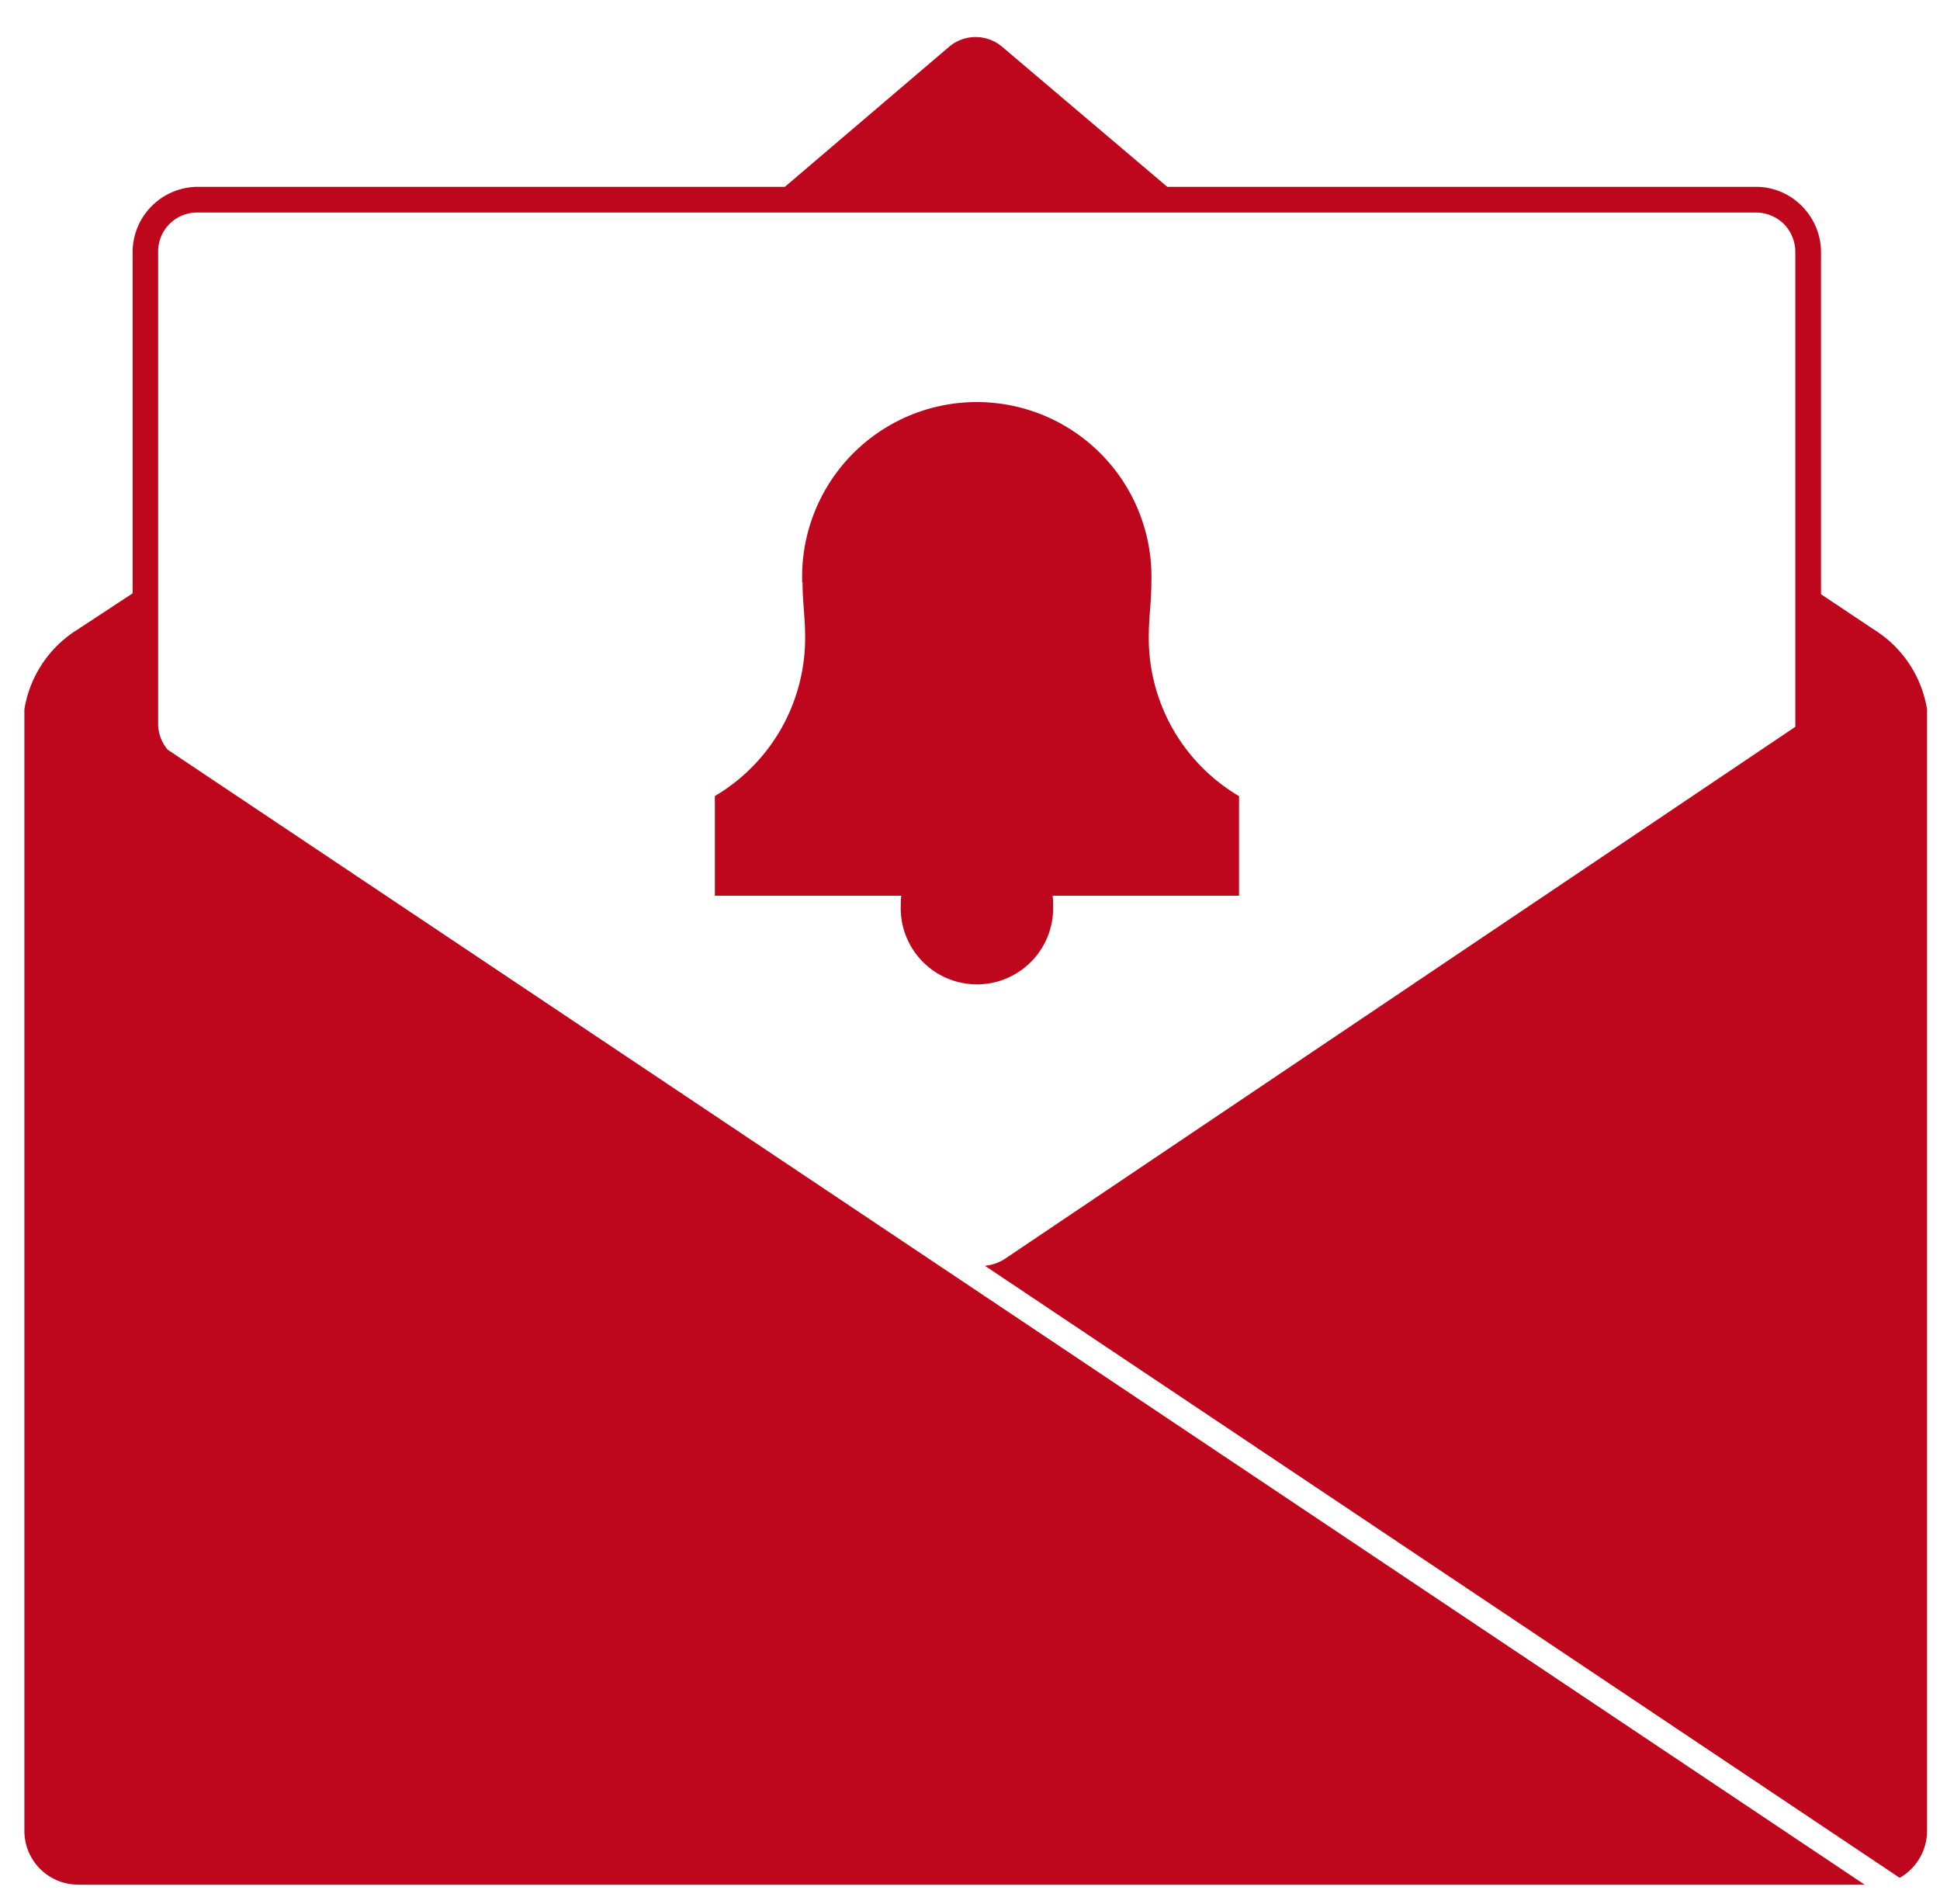
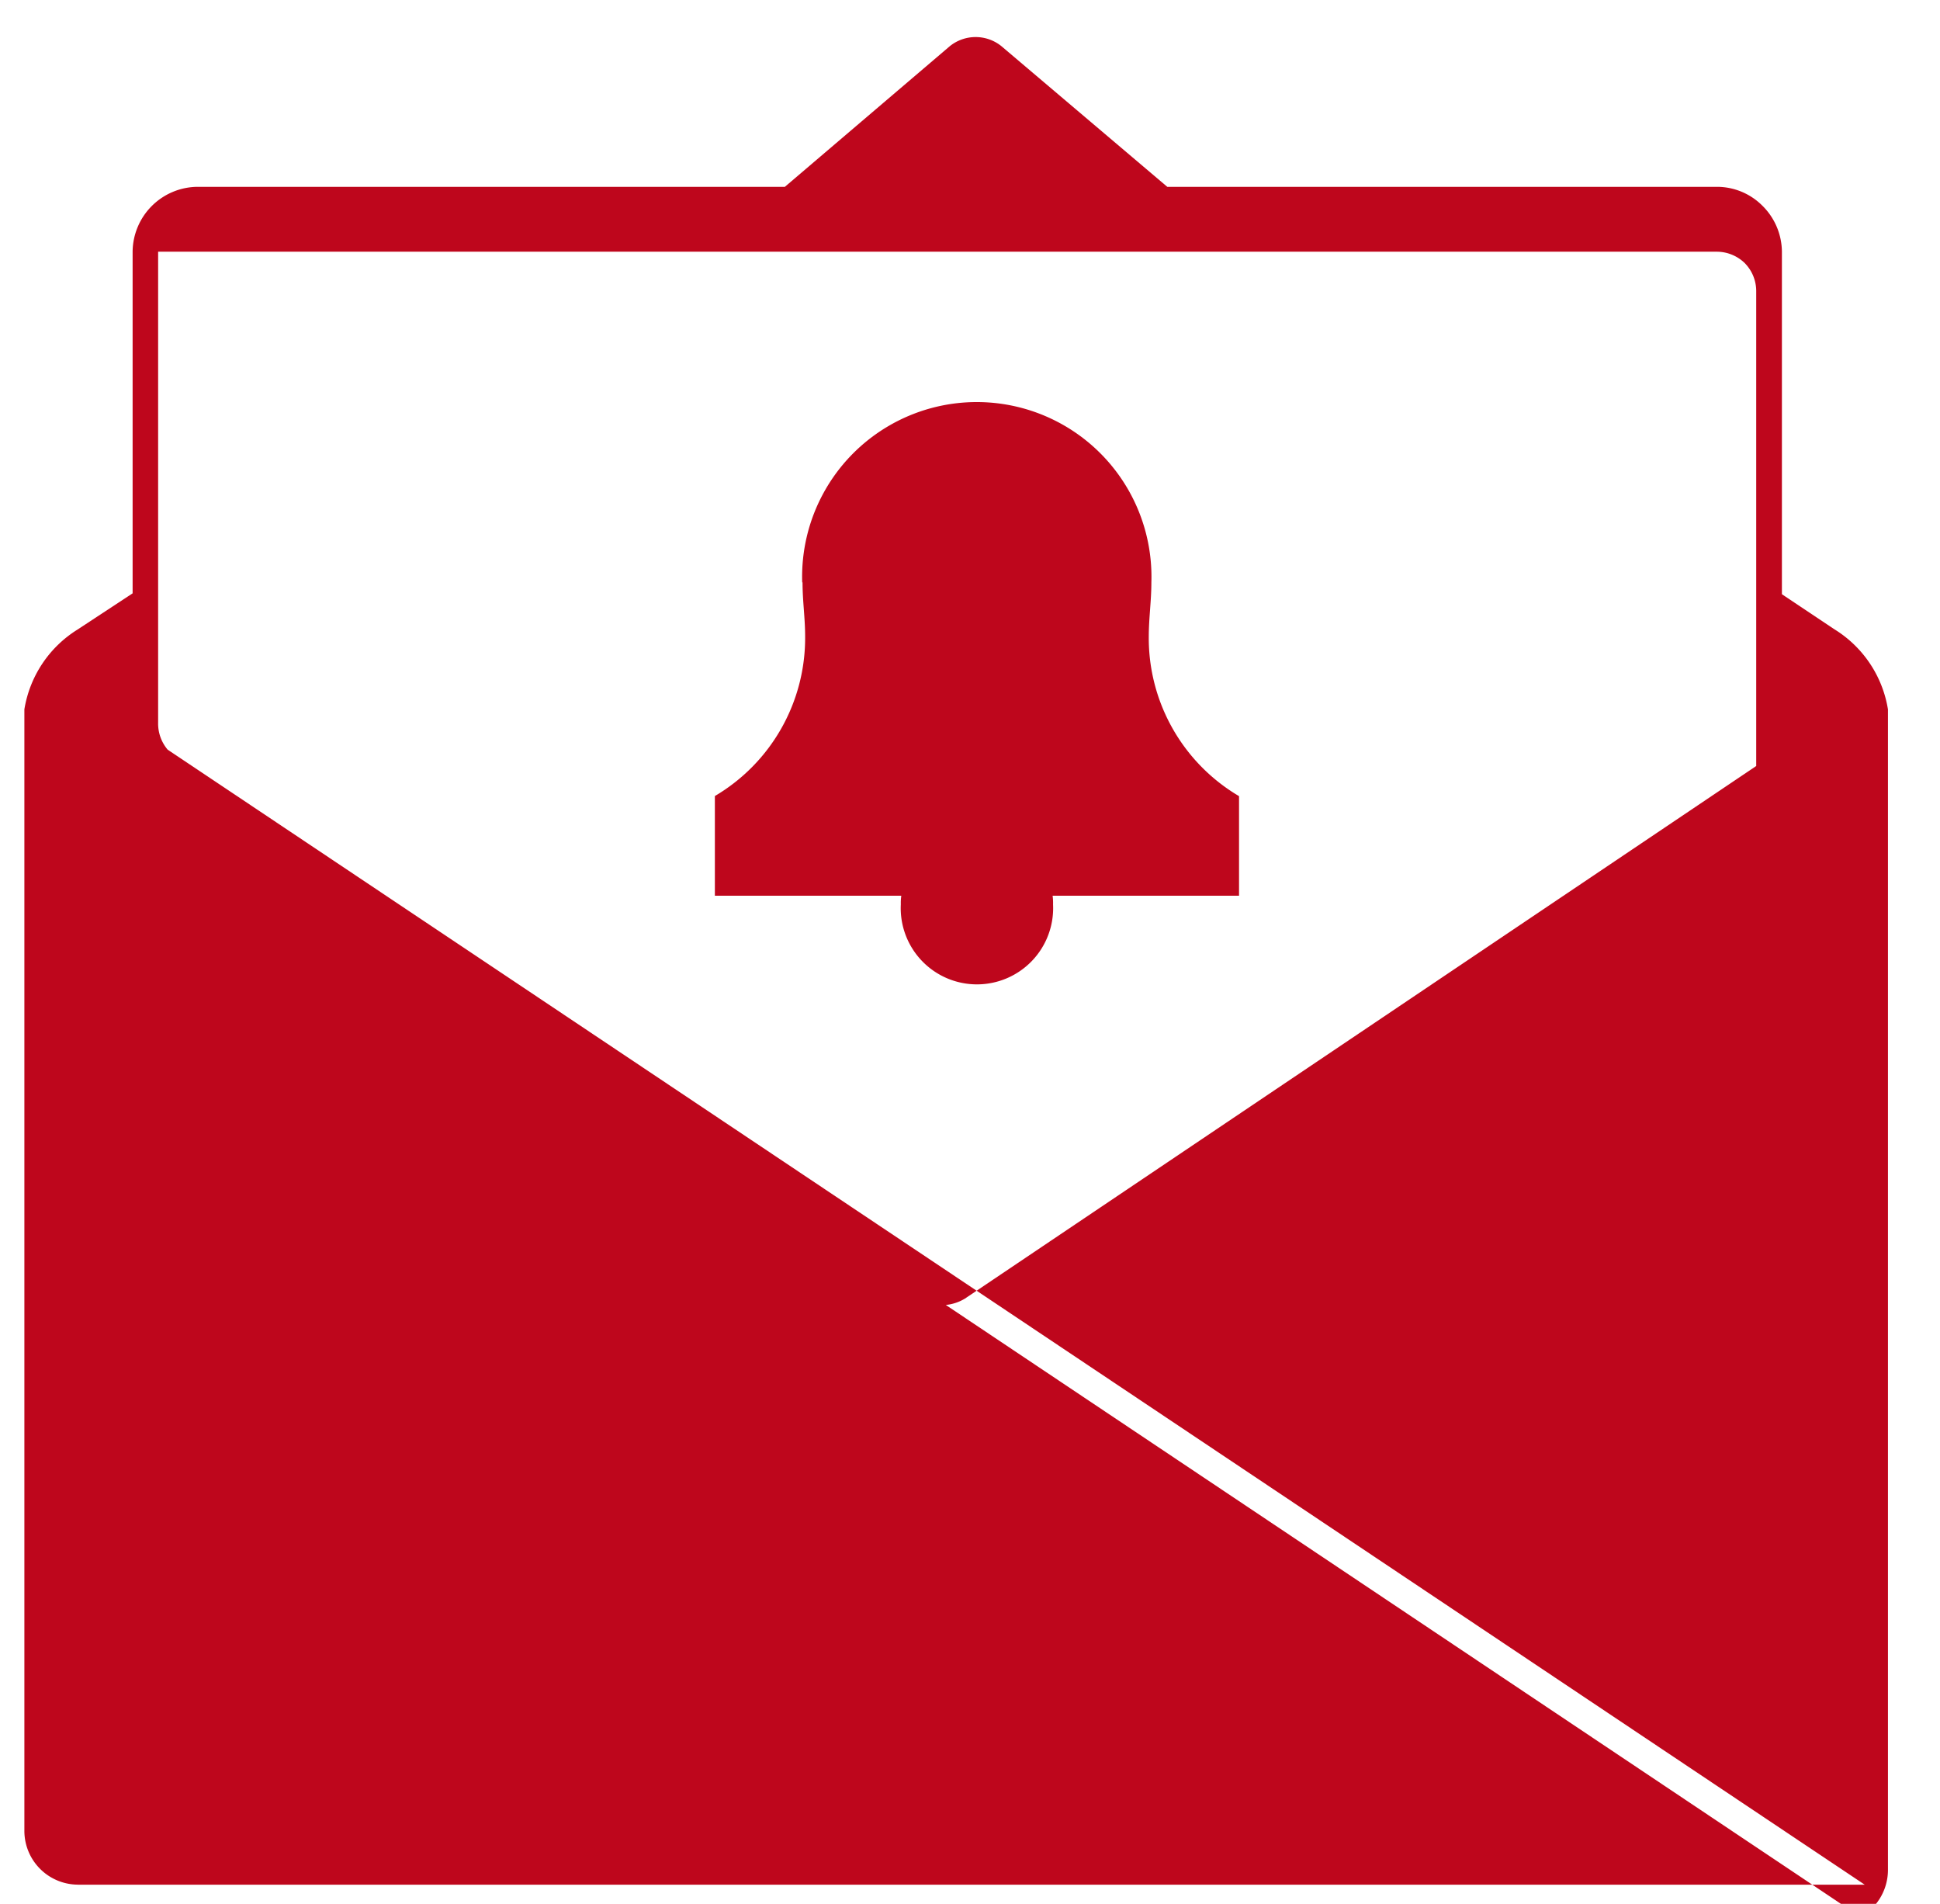
<svg xmlns="http://www.w3.org/2000/svg" id="Icon-NotificaApp" width="53" height="52" viewBox="0 0 53 52">
-   <rect id="Retângulo_541" data-name="Retângulo 541" width="53" height="52" fill="#be061c" opacity="0" />
-   <path id="Caminho_15" data-name="Caminho 15" d="M924.666,533.234H973.48l-46.362-31a1.1,1.1,0,0,1-.261-.736V488.633a1.063,1.063,0,0,1,1.068-1.07h42.587a1.1,1.1,0,0,1,.76.312l.012.013a1.089,1.089,0,0,1,.3.748v12.974l-21.617,14.546a1.238,1.238,0,0,1-.523.174l24.992,16.717a1.481,1.481,0,0,0,.747-1.273V501.133a3.16,3.16,0,0,0-1.456-2.183l-1.441-.962v-9.355a1.784,1.784,0,0,0-.5-1.223l-.025-.025a1.749,1.749,0,0,0-1.245-.524H954.427l-4.533-3.843a1.122,1.122,0,0,0-1.407,0l-4.508,3.843H927.928a1.788,1.788,0,0,0-1.768,1.772v9.331l-1.5.986a3.161,3.161,0,0,0-1.457,2.183v30.64a1.469,1.469,0,0,0,1.457,1.46Zm19.787-35.568a4.772,4.772,0,1,1,9.539,0c0,.511-.071.973-.071,1.485a5.012,5.012,0,0,0,2.466,4.352v2.72h-5.093a1.458,1.458,0,0,1,.012.237,2.082,2.082,0,1,1-4.159,0,1.424,1.424,0,0,1,.013-.237h-5.093V503.5a5.012,5.012,0,0,0,2.466-4.352c0-.524-.071-.96-.071-1.485Z" transform="translate(-922.537 -481.758)" fill="#be061c" fill-rule="evenodd" />
+   <path id="Caminho_15" data-name="Caminho 15" d="M924.666,533.234H973.48l-46.362-31a1.1,1.1,0,0,1-.261-.736V488.633h42.587a1.1,1.1,0,0,1,.76.312l.012.013a1.089,1.089,0,0,1,.3.748v12.974l-21.617,14.546a1.238,1.238,0,0,1-.523.174l24.992,16.717a1.481,1.481,0,0,0,.747-1.273V501.133a3.16,3.16,0,0,0-1.456-2.183l-1.441-.962v-9.355a1.784,1.784,0,0,0-.5-1.223l-.025-.025a1.749,1.749,0,0,0-1.245-.524H954.427l-4.533-3.843a1.122,1.122,0,0,0-1.407,0l-4.508,3.843H927.928a1.788,1.788,0,0,0-1.768,1.772v9.331l-1.5.986a3.161,3.161,0,0,0-1.457,2.183v30.64a1.469,1.469,0,0,0,1.457,1.46Zm19.787-35.568a4.772,4.772,0,1,1,9.539,0c0,.511-.071.973-.071,1.485a5.012,5.012,0,0,0,2.466,4.352v2.72h-5.093a1.458,1.458,0,0,1,.012.237,2.082,2.082,0,1,1-4.159,0,1.424,1.424,0,0,1,.013-.237h-5.093V503.5a5.012,5.012,0,0,0,2.466-4.352c0-.524-.071-.96-.071-1.485Z" transform="translate(-922.537 -481.758)" fill="#be061c" fill-rule="evenodd" />
</svg>